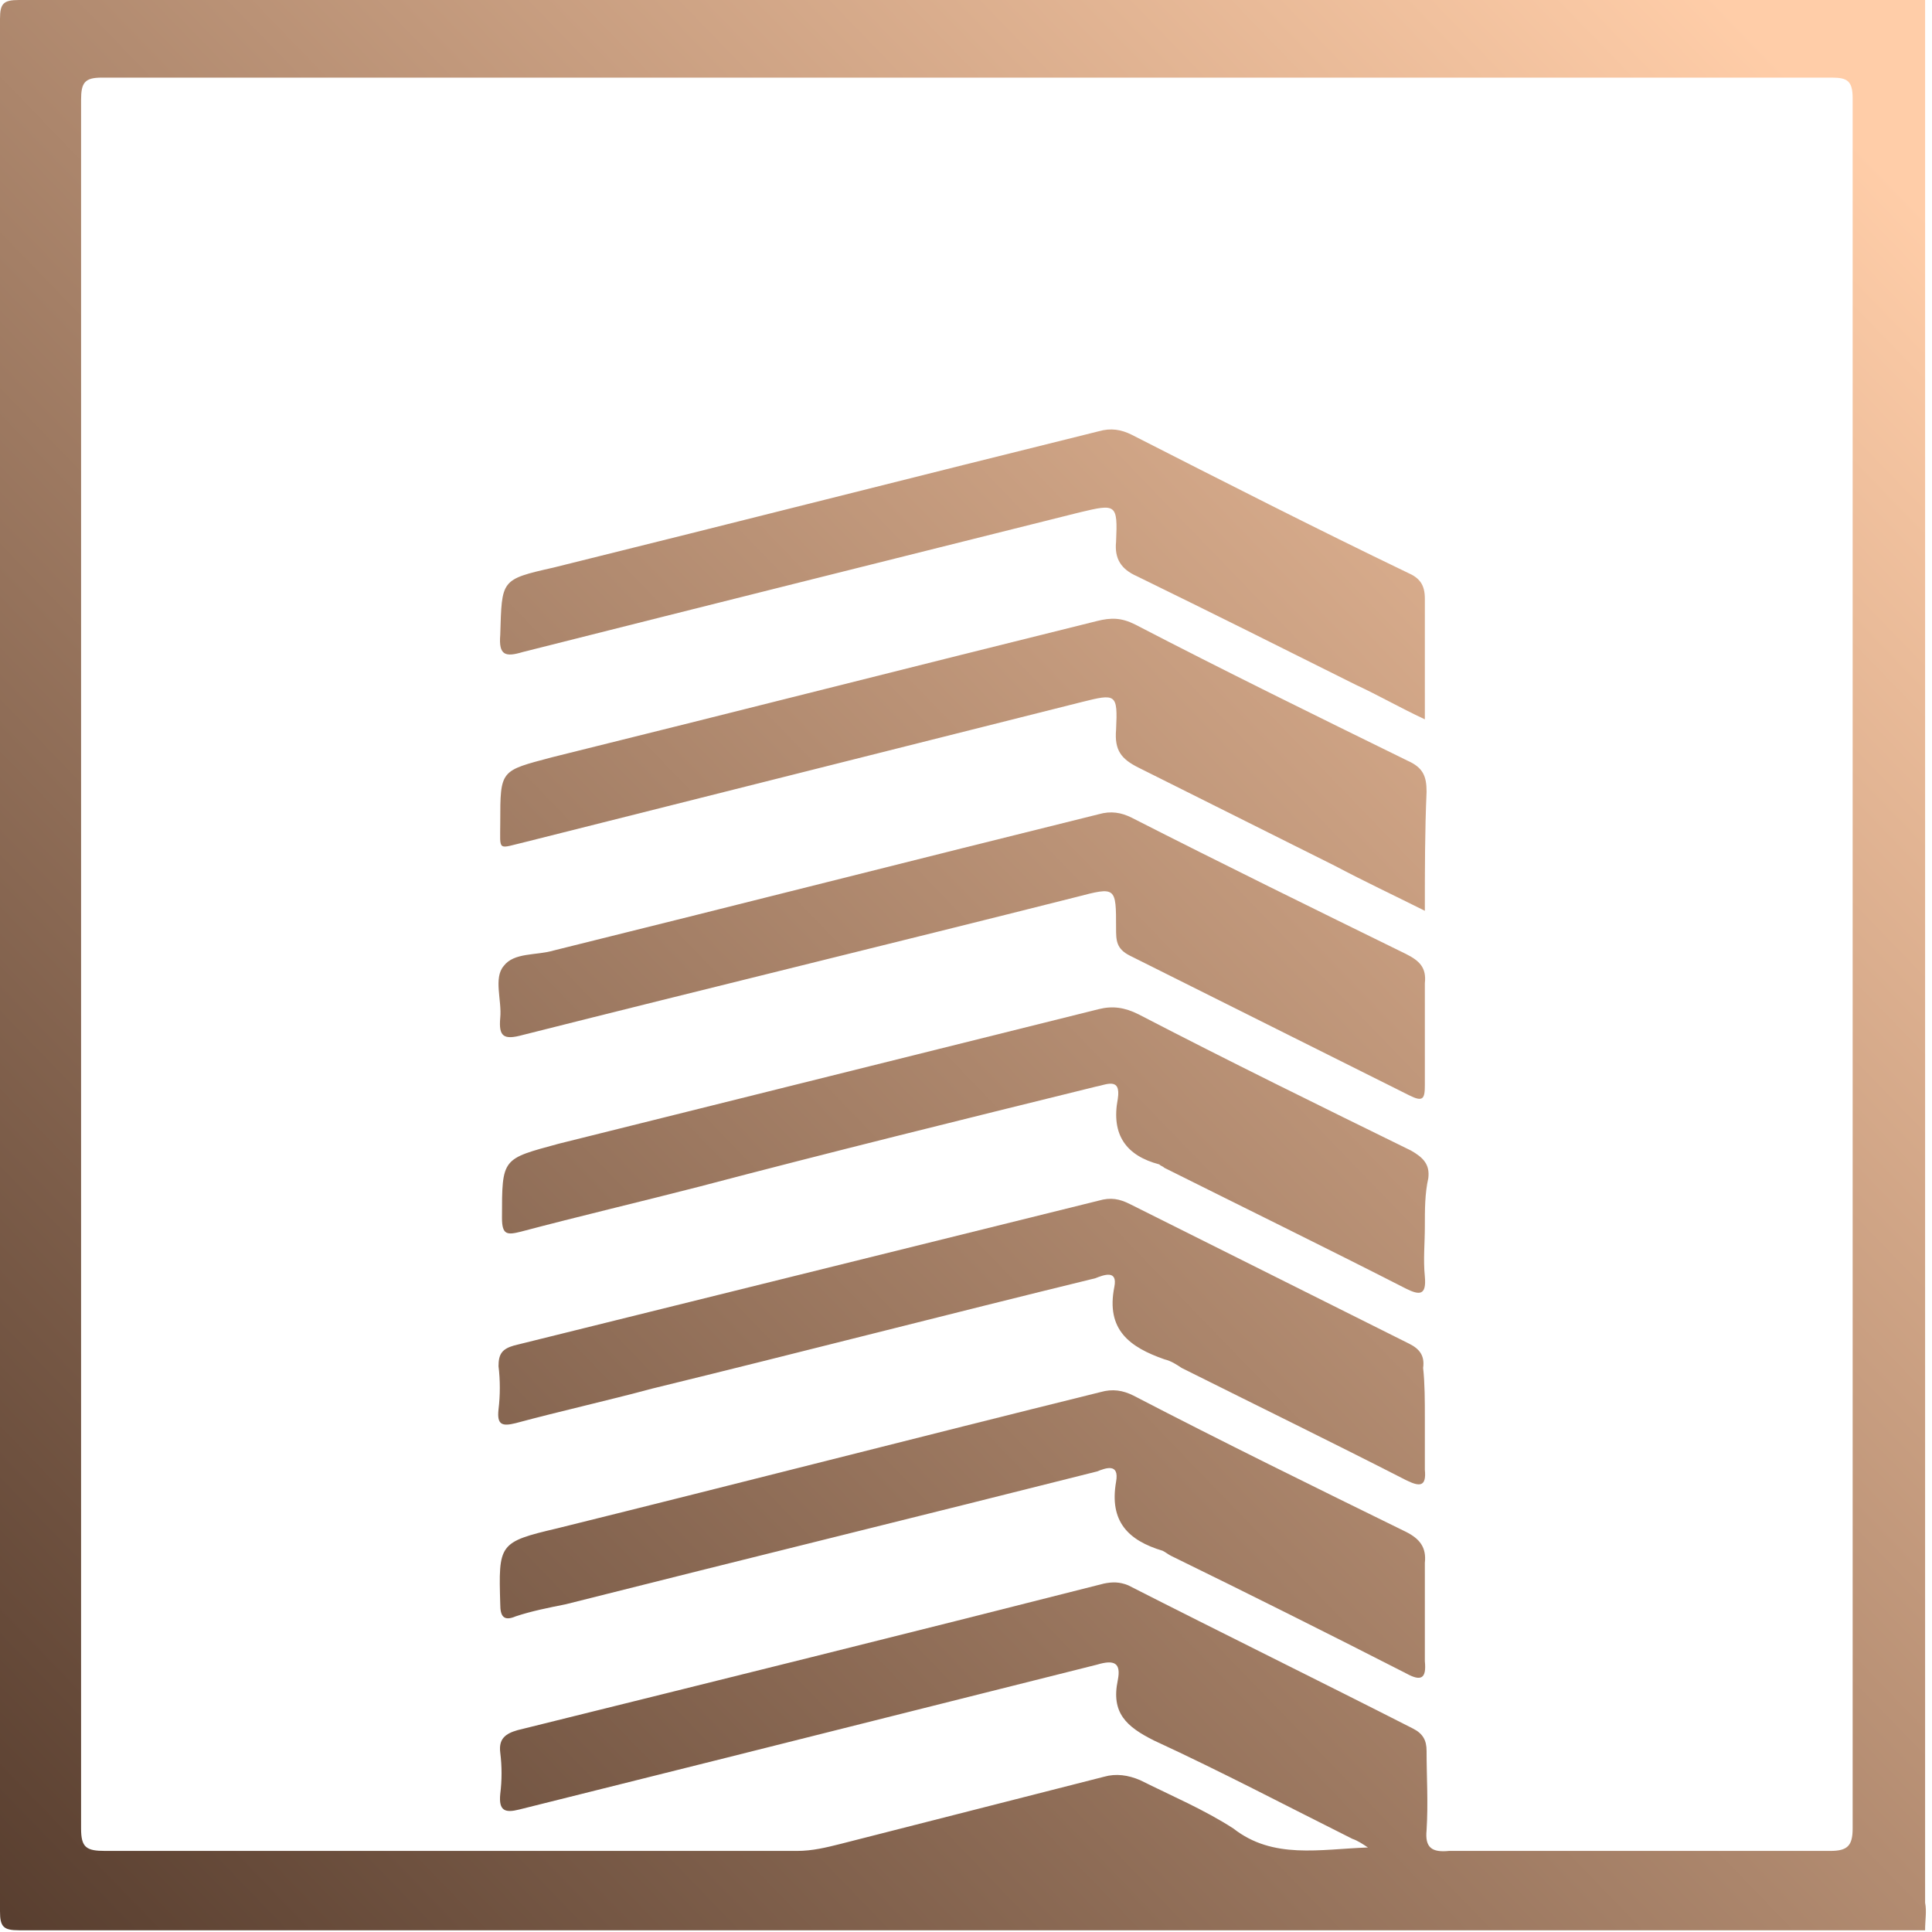
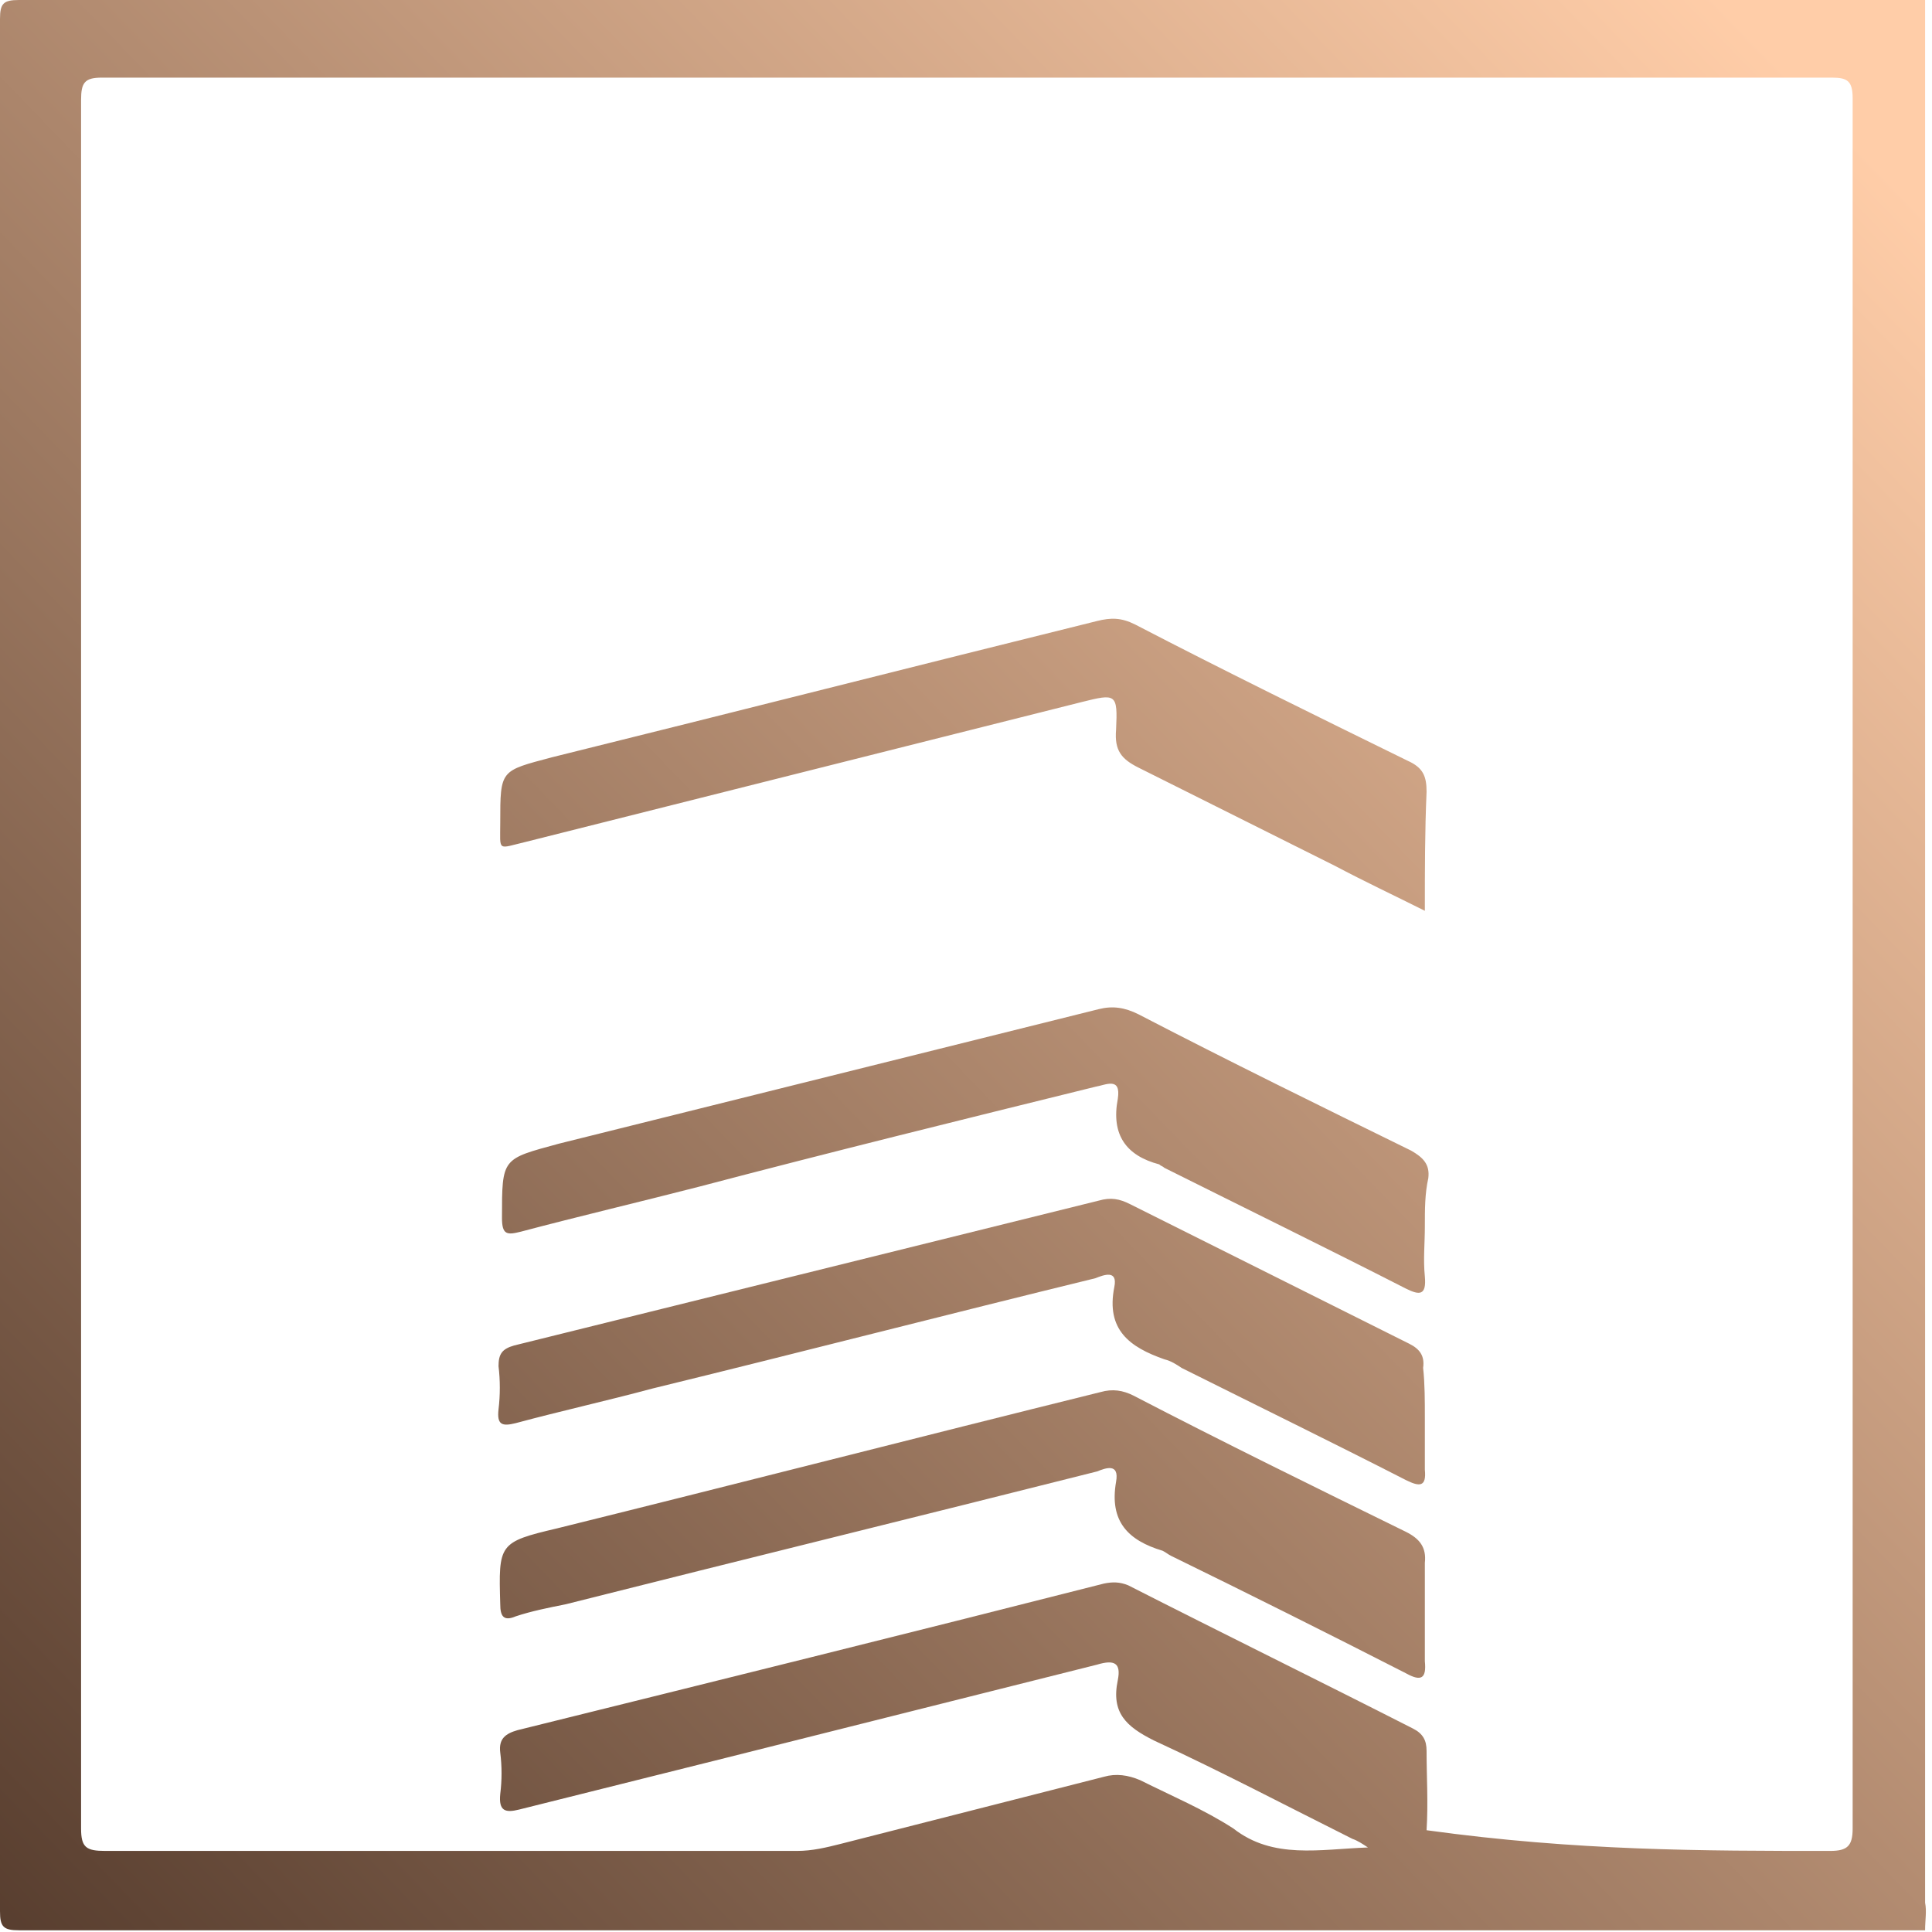
<svg xmlns="http://www.w3.org/2000/svg" width="112" height="112" viewBox="0 0 112 112" fill="none">
-   <path d="M111.6 111.9C74.8 111.9 37.9 111.9 1.1 111.9C0.2 111.9 0 111.7 0 110.8C0 74.2 0 37.7 0 1.1C0 0.2 0.2 0 1.1 0C37.9 0 74.8 0 111.6 0C111.6 0.5 111.6 1 111.6 1.6C111.6 37.8 111.6 74.1 111.6 110.3C111.7 110.8 111.6 111.3 111.6 111.9ZM79.3 107.1C79 106.9 78.7 106.7 78.4 106.6C74.6 104.7 70.8 102.7 66.9 100.9C65.3 100.1 64.4 99.3 64.8 97.4C65 96.4 64.6 96.2 63.6 96.5C56.4 98.3 49.3 100.1 42.1 101.9C38.1 102.9 34.1 103.9 30.1 104.9C29.3 105.1 28.9 105 29 104C29.1 103.2 29.1 102.4 29 101.6C28.9 100.8 29.3 100.5 30 100.3C41.3 97.5 52.6 94.7 64 91.8C64.5 91.7 64.9 91.7 65.4 91.9C70.9 94.7 76.4 97.4 81.9 100.2C82.5 100.5 82.7 100.9 82.7 101.5C82.7 103 82.8 104.5 82.7 106.1C82.6 107.1 83 107.4 84 107.3C91.4 107.3 98.7 107.3 106.1 107.3C107.1 107.3 107.4 107 107.4 106C107.4 72.6 107.4 39.1 107.4 5.7C107.4 4.7 107.1 4.5 106.2 4.5C72.8 4.5 39.3 4.5 5.9 4.5C4.9 4.5 4.7 4.8 4.7 5.8C4.7 39.2 4.7 72.6 4.7 106C4.7 107.1 5 107.3 6.1 107.3C19.5 107.3 32.8 107.3 46.2 107.3C47.1 107.3 47.9 107.1 48.7 106.9C53.8 105.6 58.9 104.3 64 103C64.7 102.8 65.4 102.9 66.1 103.2C67.9 104.1 69.8 104.9 71.5 106C73.8 107.8 76.5 107.2 79.3 107.1Z" fill="url(#paint0_linear_72_115)" />
+   <path d="M111.6 111.9C74.8 111.9 37.9 111.9 1.1 111.9C0.2 111.9 0 111.7 0 110.8C0 74.2 0 37.7 0 1.1C0 0.2 0.2 0 1.1 0C37.9 0 74.8 0 111.6 0C111.6 0.5 111.6 1 111.6 1.6C111.6 37.8 111.6 74.1 111.6 110.3C111.7 110.8 111.6 111.3 111.6 111.9ZM79.3 107.1C79 106.9 78.7 106.7 78.4 106.6C74.6 104.7 70.8 102.7 66.9 100.9C65.3 100.1 64.4 99.3 64.8 97.4C65 96.4 64.6 96.2 63.6 96.5C56.4 98.3 49.3 100.1 42.1 101.9C38.1 102.9 34.1 103.9 30.1 104.9C29.3 105.1 28.9 105 29 104C29.1 103.2 29.1 102.4 29 101.6C28.9 100.8 29.3 100.5 30 100.3C41.3 97.5 52.6 94.7 64 91.8C64.5 91.7 64.9 91.7 65.4 91.9C70.9 94.7 76.4 97.4 81.9 100.2C82.5 100.5 82.7 100.9 82.7 101.5C82.7 103 82.8 104.5 82.7 106.1C91.4 107.3 98.7 107.3 106.1 107.3C107.1 107.3 107.4 107 107.4 106C107.4 72.6 107.4 39.1 107.4 5.7C107.4 4.7 107.1 4.5 106.2 4.5C72.8 4.5 39.3 4.5 5.9 4.5C4.9 4.5 4.7 4.8 4.7 5.8C4.7 39.2 4.7 72.6 4.7 106C4.7 107.1 5 107.3 6.1 107.3C19.5 107.3 32.8 107.3 46.2 107.3C47.1 107.3 47.9 107.1 48.7 106.9C53.8 105.6 58.9 104.3 64 103C64.7 102.8 65.4 102.9 66.1 103.2C67.9 104.1 69.8 104.9 71.5 106C73.8 107.8 76.5 107.2 79.3 107.1Z" fill="url(#paint0_linear_72_115)" />
  <path d="M82.6 52.8C80.8 51.9 79.1 51.1 77.4 50.2C73.6 48.3 69.8 46.4 66 44.5C65 44 64.6 43.5 64.7 42.3C64.8 40.2 64.7 40.2 62.7 40.7C52 43.4 41.2 46.1 30.5 48.8C28.8 49.2 29 49.4 29 47.7C29 44.6 29 44.7 32 43.9C42.5 41.3 53.1 38.6 63.6 36C64.4 35.8 65 35.8 65.8 36.2C71 38.9 76.3 41.5 81.6 44.1C82.5 44.5 82.7 45 82.7 45.9C82.6 48.2 82.6 50.4 82.6 52.8Z" fill="url(#paint1_linear_72_115)" />
-   <path d="M82.6 41.7C81.1 41 79.9 40.3 78.6 39.7C74.4 37.6 70.2 35.5 65.9 33.4C65 33 64.6 32.4 64.7 31.4C64.8 29.2 64.7 29.2 62.6 29.7C51.8 32.4 41 35.1 30.3 37.8C29.3 38.1 28.9 38 29 36.8C29.1 33.6 29 33.6 32.1 32.9C42.6 30.3 53.2 27.6 63.7 25C64.4 24.8 65 24.9 65.6 25.2C70.9 27.9 76.2 30.6 81.6 33.2C82.3 33.5 82.6 33.9 82.6 34.7C82.6 36.9 82.6 39.2 82.6 41.7Z" fill="url(#paint2_linear_72_115)" />
-   <path d="M82.6 59.8C82.6 60.8 82.6 61.9 82.6 62.9C82.6 63.7 82.5 63.9 81.7 63.5C76.3 60.8 70.9 58.1 65.5 55.4C64.7 55 64.7 54.5 64.7 53.8C64.7 51.4 64.7 51.4 62.4 52C51.7 54.7 41 57.3 30.3 60C29.2 60.3 28.9 60.1 29 59C29.1 58 28.6 56.7 29.2 56C29.8 55.2 31.1 55.4 32.1 55.1C42.6 52.5 53.2 49.8 63.7 47.2C64.4 47 65 47.1 65.6 47.4C70.9 50.1 76.2 52.7 81.5 55.3C82.3 55.7 82.7 56.1 82.6 57C82.6 58 82.6 58.9 82.6 59.8Z" fill="url(#paint3_linear_72_115)" />
  <path d="M82.6 71.1C82.6 72.1 82.5 73 82.6 74C82.7 75.1 82.3 75.1 81.5 74.7C76.8 72.3 72.1 70 67.5 67.7C67.4 67.6 67.3 67.6 67.2 67.5C65.3 67 64.4 65.8 64.8 63.7C65 62.4 64.1 62.9 63.5 63C55.8 64.9 48.1 66.8 40.5 68.8C37 69.7 33.6 70.5 30.2 71.4C29.4 71.6 29.1 71.6 29.1 70.6C29.1 67.1 29.1 67.2 32.4 66.3C42.8 63.7 53.3 61.1 63.7 58.5C64.5 58.3 65.2 58.4 66 58.8C71.2 61.5 76.5 64.1 81.8 66.7C82.5 67.1 82.9 67.5 82.8 68.3C82.6 69.2 82.6 70.1 82.6 71.1Z" fill="url(#paint4_linear_72_115)" />
  <path d="M82.6 93.4C82.6 94.4 82.6 95.3 82.6 96.3C82.7 97.3 82.4 97.5 81.5 97C77 94.7 72.4 92.4 67.9 90.2C67.7 90.1 67.6 90 67.4 89.9C65.4 89.3 64.3 88.2 64.7 85.9C64.9 84.8 64.1 85.1 63.6 85.3C53.3 87.9 43.1 90.4 32.8 93C31.8 93.2 30.8 93.4 29.9 93.7C29.2 94 29 93.7 29 93C28.9 89.5 28.9 89.4 32.3 88.6C42.8 86 53.3 83.3 63.8 80.7C64.5 80.5 65.1 80.6 65.7 80.9C70.9 83.6 76.2 86.2 81.5 88.8C82.3 89.2 82.7 89.7 82.6 90.6C82.6 91.6 82.6 92.5 82.6 93.4Z" fill="url(#paint5_linear_72_115)" />
  <path d="M82.6 82.2C82.6 83.2 82.6 84.2 82.6 85.2C82.7 86.2 82.3 86.2 81.5 85.8C77.2 83.6 72.9 81.5 68.5 79.3C68.2 79.1 67.9 78.9 67.5 78.8C65.5 78.1 64.1 77.1 64.6 74.6C64.8 73.6 64 73.9 63.5 74.1C54.9 76.2 46.4 78.4 37.8 80.5C35.2 81.2 32.5 81.8 29.9 82.5C29.1 82.7 28.8 82.6 28.9 81.7C29 80.9 29 80 28.9 79.2C28.9 78.5 29.1 78.2 29.8 78C41.1 75.2 52.4 72.4 63.7 69.6C64.4 69.4 64.9 69.5 65.5 69.8C70.9 72.5 76.3 75.2 81.7 77.9C82.3 78.2 82.6 78.6 82.5 79.3C82.6 80.2 82.6 81.2 82.6 82.2Z" fill="url(#paint6_linear_72_115)" />
  <defs>
    <linearGradient id="paint0_linear_72_115" x1="2.05127e-06" y1="112" x2="107.5" y2="8" gradientUnits="userSpaceOnUse">
      <stop stop-color="#583E2F" />
      <stop offset="1" stop-color="#FFCDA8" />
    </linearGradient>
    <linearGradient id="paint1_linear_72_115" x1="2.05127e-06" y1="112" x2="107.5" y2="8" gradientUnits="userSpaceOnUse">
      <stop stop-color="#583E2F" />
      <stop offset="1" stop-color="#FFCDA8" />
    </linearGradient>
    <linearGradient id="paint2_linear_72_115" x1="2.05127e-06" y1="112" x2="107.5" y2="8" gradientUnits="userSpaceOnUse">
      <stop stop-color="#583E2F" />
      <stop offset="1" stop-color="#FFCDA8" />
    </linearGradient>
    <linearGradient id="paint3_linear_72_115" x1="2.05127e-06" y1="112" x2="107.5" y2="8" gradientUnits="userSpaceOnUse">
      <stop stop-color="#583E2F" />
      <stop offset="1" stop-color="#FFCDA8" />
    </linearGradient>
    <linearGradient id="paint4_linear_72_115" x1="2.05127e-06" y1="112" x2="107.5" y2="8" gradientUnits="userSpaceOnUse">
      <stop stop-color="#583E2F" />
      <stop offset="1" stop-color="#FFCDA8" />
    </linearGradient>
    <linearGradient id="paint5_linear_72_115" x1="2.05127e-06" y1="112" x2="107.5" y2="8" gradientUnits="userSpaceOnUse">
      <stop stop-color="#583E2F" />
      <stop offset="1" stop-color="#FFCDA8" />
    </linearGradient>
    <linearGradient id="paint6_linear_72_115" x1="2.05127e-06" y1="112" x2="107.5" y2="8" gradientUnits="userSpaceOnUse">
      <stop stop-color="#583E2F" />
      <stop offset="1" stop-color="#FFCDA8" />
    </linearGradient>
  </defs>
</svg>